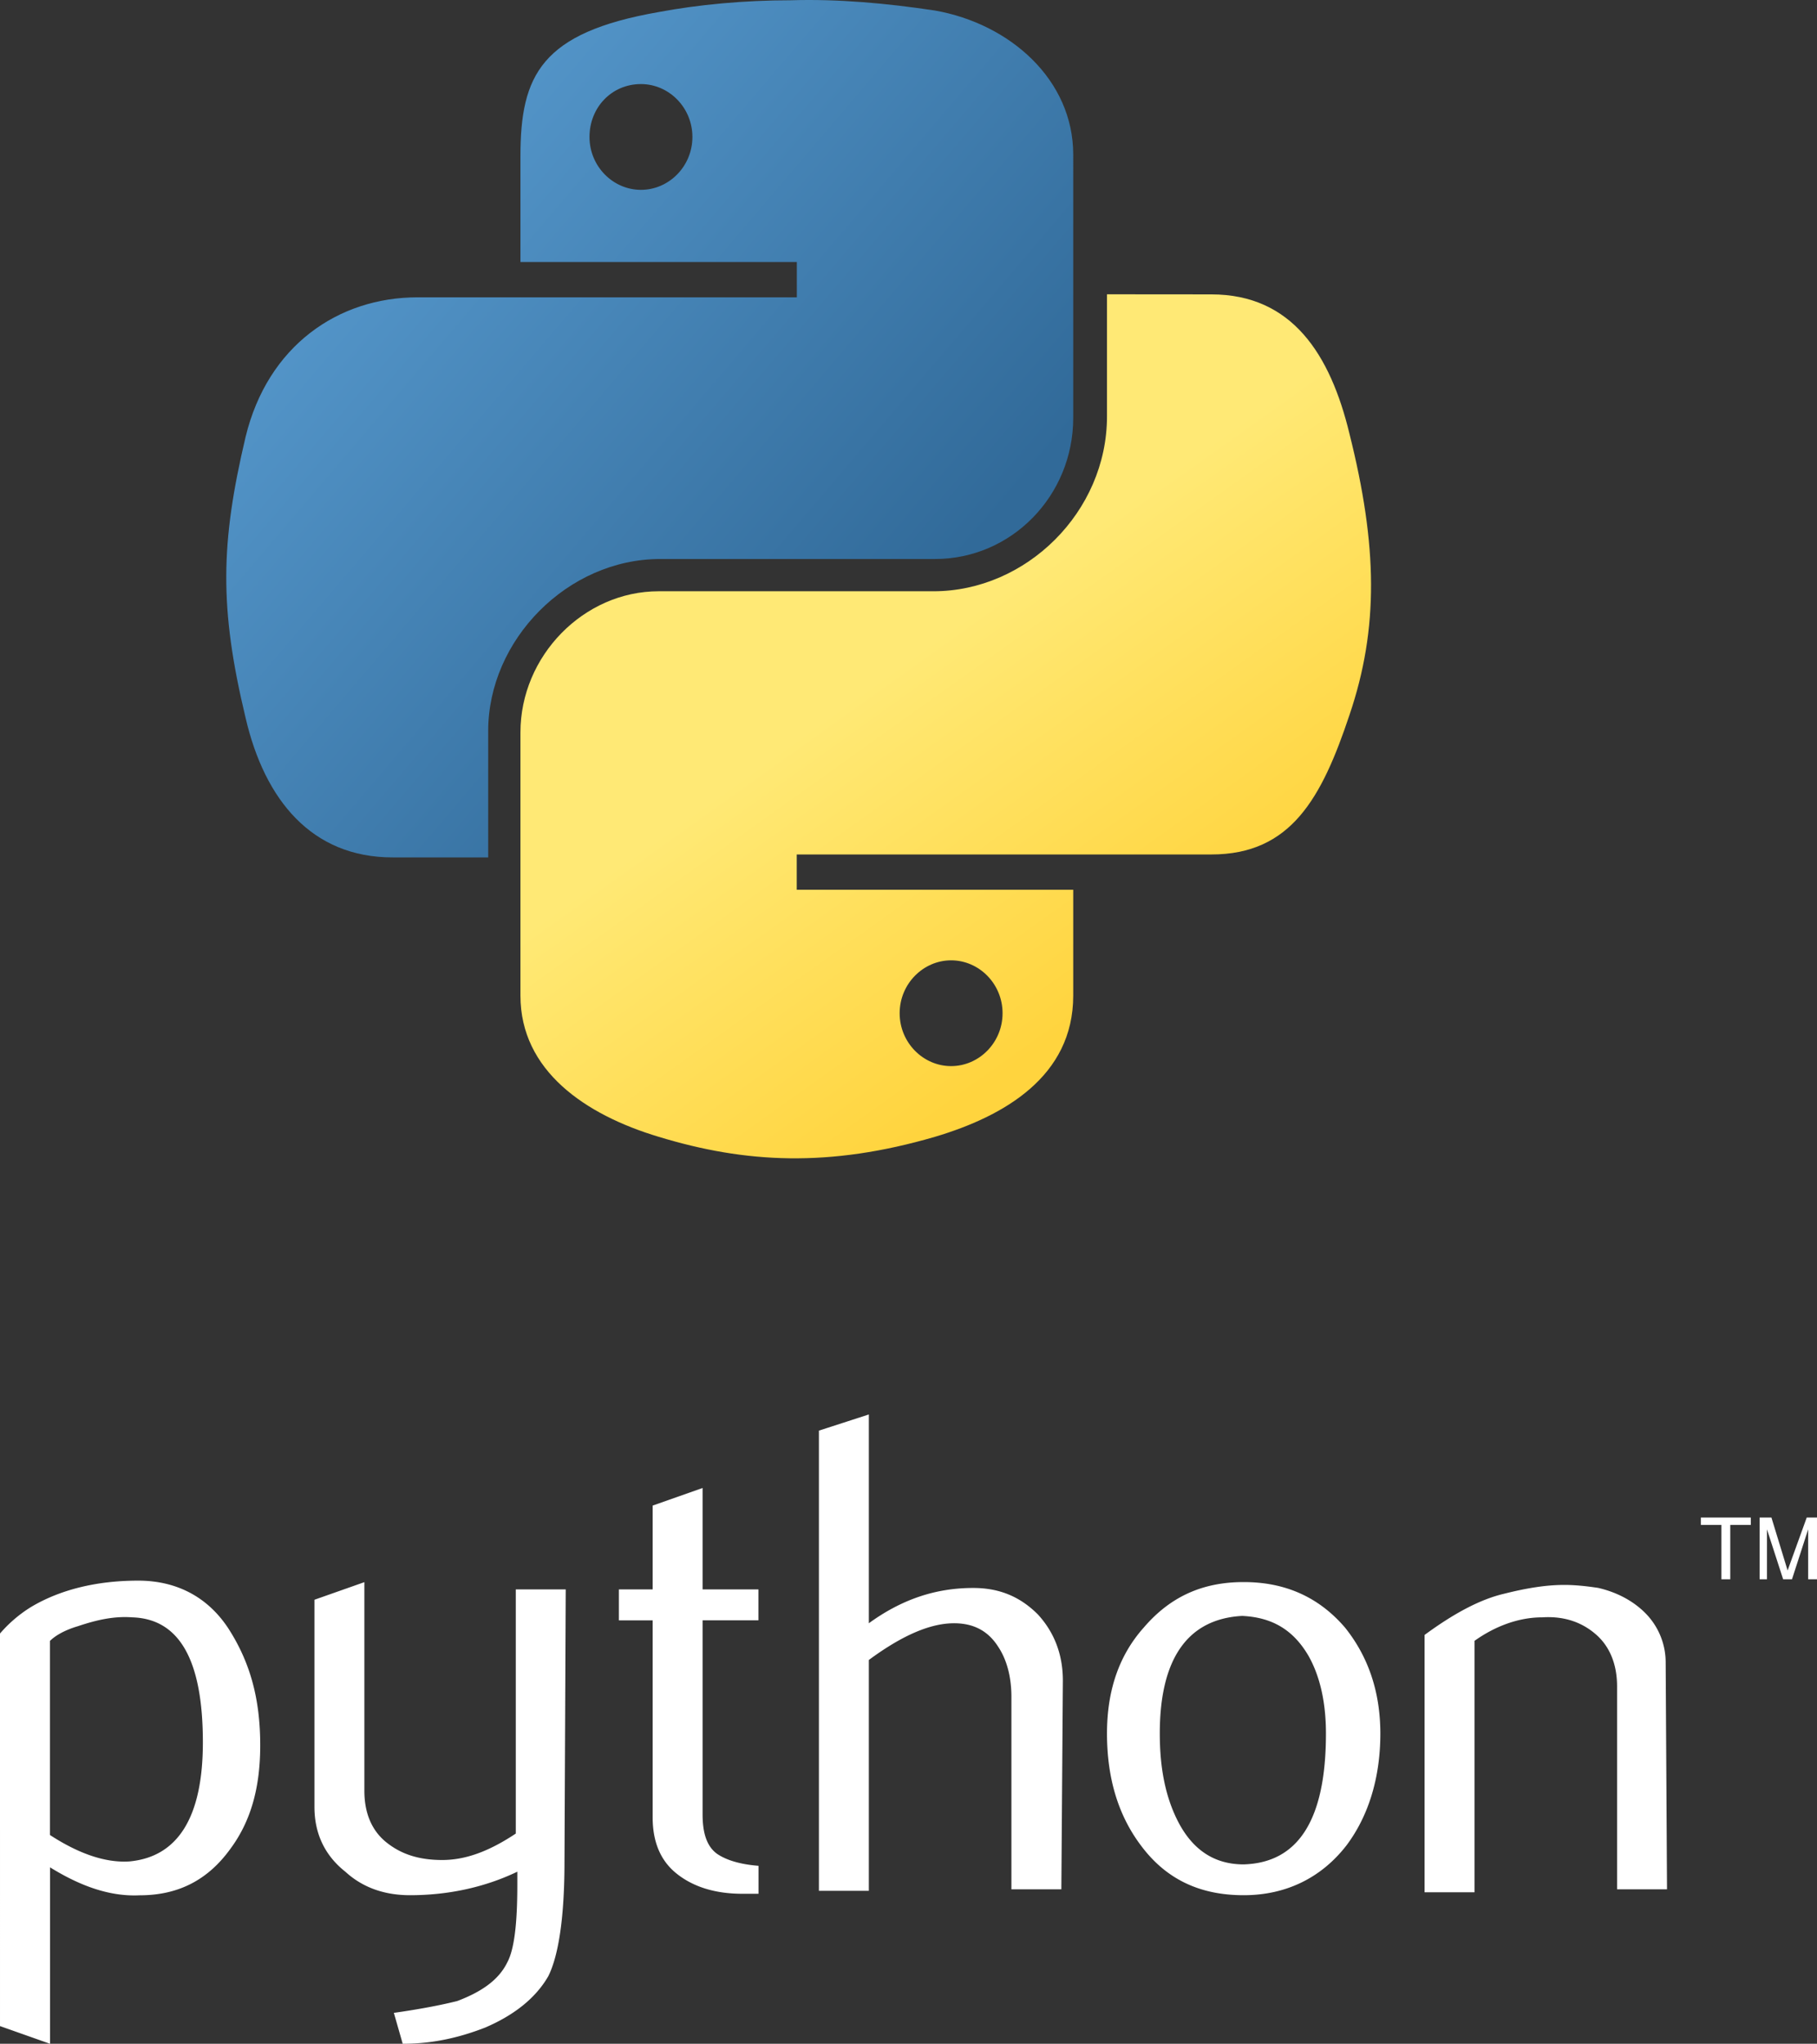
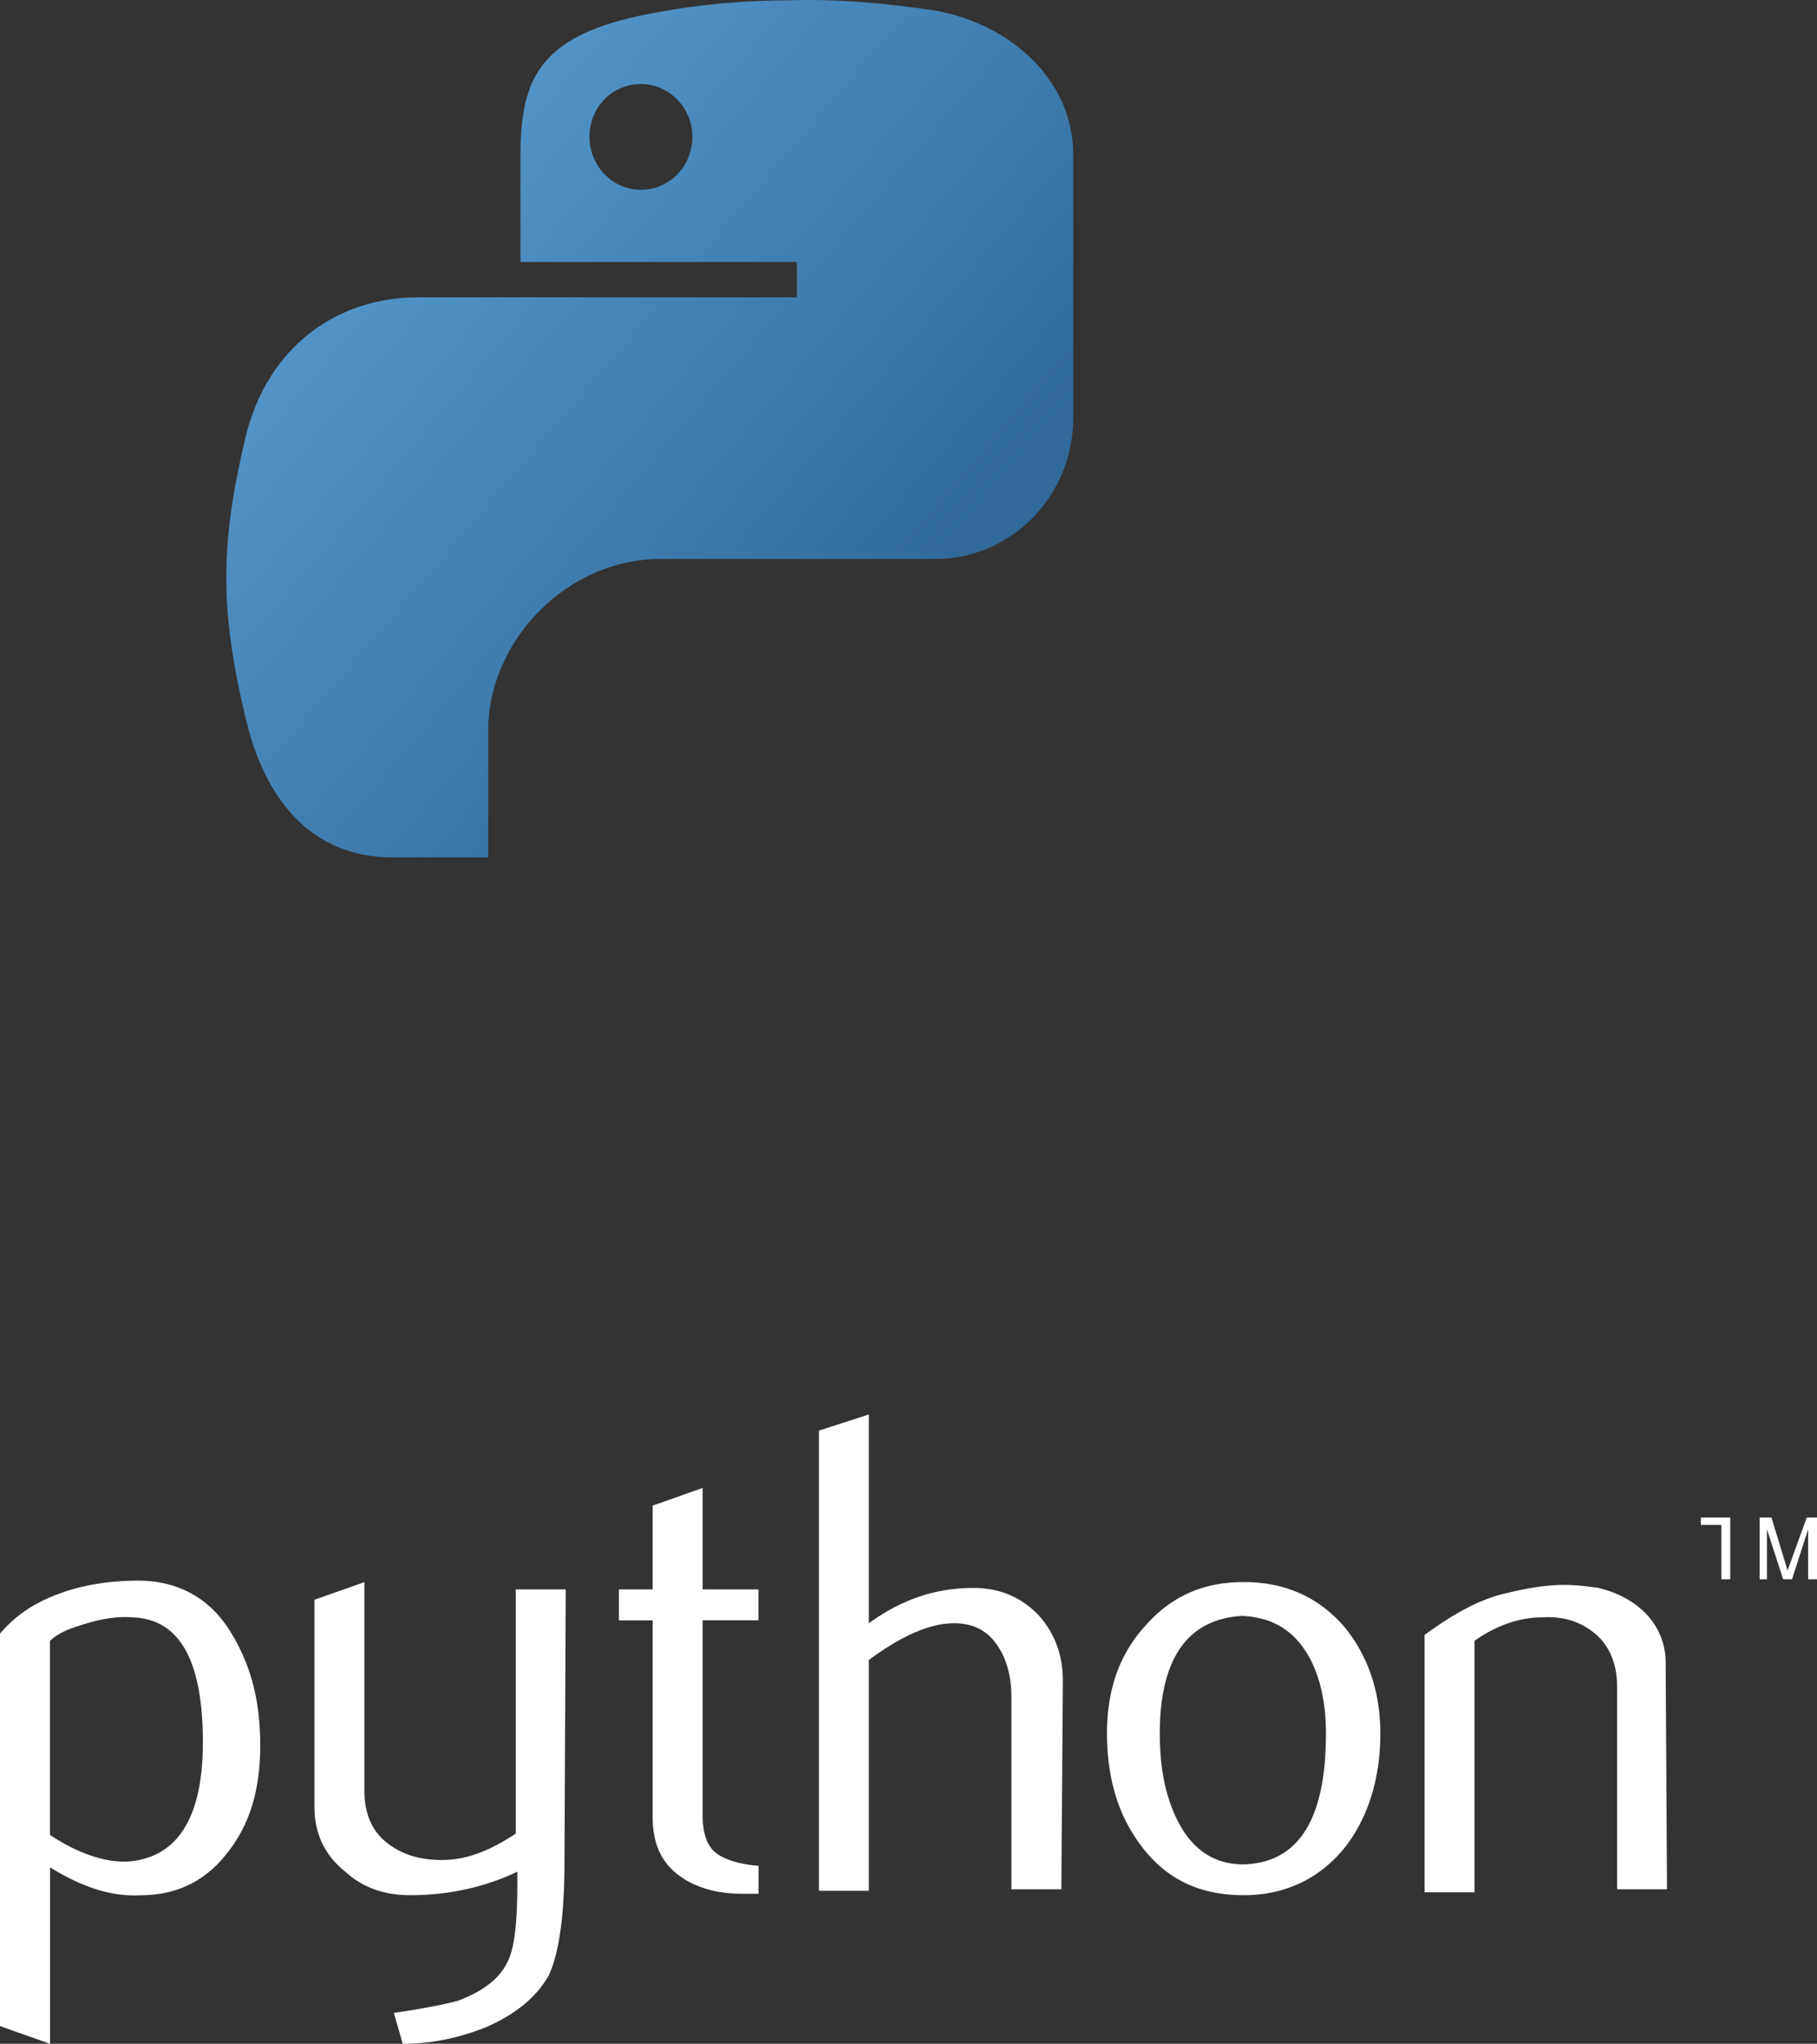
<svg xmlns="http://www.w3.org/2000/svg" id="Laag_1" data-name="Laag 1" viewBox="0 0 2034 2287.6">
  <rect x="0" y="0" width="2034" height="2287.6" fill="#333333" stroke="none" />
  <defs>
    <style>.cls-1{fill:#fff;}.cls-2{fill:url(#linear-gradient);}.cls-3{fill:url(#linear-gradient-2);}.cls-4{opacity:0.44;isolation:isolate;fill:url(#radial-gradient);}</style>
    <linearGradient id="linear-gradient" x1="13396.27" y1="28599.78" x2="13472.66" y2="28665.51" gradientTransform="translate(-123757.98 -267280.76) scale(9.26 9.35)" gradientUnits="userSpaceOnUse">
      <stop offset="0" stop-color="#5ca0d5" />
      <stop offset="1" stop-color="#316a99" />
    </linearGradient>
    <linearGradient id="linear-gradient-2" x1="13502.34" y1="28705.21" x2="13475.06" y2="28666.62" gradientTransform="translate(-123757.98 -267280.76) scale(9.26 9.35)" gradientUnits="userSpaceOnUse">
      <stop offset="0" stop-color="#ffd43e" />
      <stop offset="1" stop-color="#ffe975" />
    </linearGradient>
    <radialGradient id="radial-gradient" cx="-82331.72" cy="15498.3" r="20.33" gradientTransform="translate(-268067.23 -323562.96) rotate(-90) scale(3.95 17.36)" gradientUnits="userSpaceOnUse">
      <stop offset="0" stop-color="#b8b8b8" stop-opacity="0.5" />
      <stop offset="1" stop-color="#7f8080" stop-opacity="0" />
    </radialGradient>
  </defs>
  <path class="cls-1" d="M250.1,1950.2c0-92.2-26.3-138.2-79-139.9-21.4-1.6-41.1,3.3-60.9,9.9-16.5,4.9-26.3,11.5-31.3,16.5v217.2q49.35,32.1,88.9,29.6C222.1,2078.5,250.1,2034.1,250.1,1950.2Zm64.2,3.3c0,46.1-9.9,83.9-32.9,115.2-24.7,34.6-57.6,52.7-102,52.7-32.9,1.6-65.8-9.9-100.4-31.3v197.5l-56-19.8V1828.4a149.4,149.4,0,0,1,34.6-29.6c32.9-19.7,74.1-29.6,120.1-29.6,42.8,0,77.3,18.1,100.4,52.7,24.6,37.8,36.2,78.9,36.2,131.6Zm340.6,130c0,62.5-6.6,105.3-18.1,128.4-13.2,23-36.2,42.8-70.8,57.6-29.6,11.5-59.2,18.1-92.2,18.1l-9.9-34.6c34.6-4.9,57.6-9.9,70.8-13.2,26.3-9.9,46.1-23,55.9-42.8,8.2-14.8,11.5-44.4,11.5-87.2V2095c-37.8,18.1-79,26.3-120.1,26.3-28,0-52.7-8.2-72.4-26.3-23-18.1-34.6-42.8-34.6-72.4v-232l55.9-19.7v233.7c0,24.7,8.2,44.4,24.7,57.6s36.2,19.7,62.5,19.7,52.7-9.9,82.3-29.6V1779h55.9Zm217.2,36.2H854c-31.3,0-55.9-8.2-74.1-23s-26.3-36.2-26.3-62.5V1813.7H715.8V1779h37.8v-93.8l55.9-19.7V1779H872v34.6H809.5v217.2c0,21.4,4.9,36.2,16.5,44.4,9.9,6.6,24.7,11.5,46.1,13.2Zm339-5h-55.9V1899.1c0-21.4-4.9-41.1-14.8-55.9-11.5-18.1-28-26.3-49.4-26.3-26.3,0-57.6,13.2-95.4,41.1v258.4H939.7V1601.3l55.9-18.1v233.7c36.2-26.3,74.1-39.5,116.8-39.5,29.6,0,52.7,9.9,72.4,29.6,18.1,19.7,28,44.4,28,74.1Zm296.2-174.4c0-34.6-6.6-64.2-19.7-87.2-16.5-28-39.5-42.8-74.1-44.4-60.9,3.3-92.2,47.7-92.2,131.6,0,39.5,6.6,70.8,19.7,97.1,16.5,32.9,41.1,49.4,74.1,49.4C1476,2085.1,1507.3,2037.4,1507.3,1940.3Zm60.9,0c0,49.4-13.2,92.2-37.8,125.1-28,36.2-67.5,55.9-115.2,55.9-49.4,0-87.2-18.1-115.2-55.9-24.7-32.9-37.8-74.1-37.8-125.1,0-47.7,13.2-87.2,41.1-118.5,29.6-34.6,65.8-51,111.9-51s83.9,16.5,113.5,51Q1568.15,1871.15,1568.2,1940.3Zm320.9,174.4h-55.9V1887.6c0-24.7-8.2-44.4-23-57.6s-34.6-21.4-60.9-19.7c-26.3,0-52.7,9.9-75.7,26.3V2118h-55.9V1830c31.3-23,60.9-39.5,88.9-46.1,26.3-6.6,47.7-9.9,67.5-9.9,13.2,0,26.3,1.6,37.8,3.3,21.4,4.9,39.5,14.8,52.7,28a78.4,78.4,0,0,1,23,55.9Z" transform="translate(-23 0)" />
  <path class="cls-2" d="M908.4.3C855.7.3,804.7,5.2,760.3,13.5c-131.6,23-154.7,70.8-154.7,161.3V293.3H915v39.5H490.4c-88.9,0-167.8,54.3-192.5,156.3-28,118.5-29.6,190.9,0,314.3,21.4,92.2,74.1,156.3,164.6,156.3h107V818.2c0-102,88.9-192.5,192.5-192.5h307.7c85.6,0,154.7-70.8,154.7-158V173.1c0-83.9-70.8-146.5-154.7-161.3C1015.3,3.6,961-1.3,908.4.3ZM740.5,94.1c31.3,0,57.6,26.3,57.6,59.2s-26.3,59.2-57.6,59.2-57.6-26.3-57.6-59.2S707.6,94.1,740.5,94.1Z" transform="translate(-23 0)" />
-   <path class="cls-3" d="M1262.2,329.4V466c0,107-90.5,195.8-194.2,195.8H760.3c-83.9,0-154.7,72.4-154.7,158v294.6c0,83.9,72.4,133.3,154.7,158,97.1,29.6,190.9,34.6,309.4,0,77.3-23,154.7-67.5,154.7-158V995.9H914.9V956.4H1379c88.9,0,123.4-62.5,154.7-156.3,32.9-97.1,31.3-189.2,0-314.3-21.4-88.9-64.2-156.3-154.7-156.3Zm-174.5,745.5c31.3,0,57.6,26.3,57.6,59.2s-26.3,59.2-57.6,59.2-57.6-26.3-57.6-59.2S1056.5,1074.9,1087.7,1074.9Z" transform="translate(-23 0)" />
-   <path class="cls-1" d="M1950,1767.7h9.9v-60.9h23v-8.2H1927v8.2h23Zm42.8,0h8.2v-55.9l18.1,55.9h9.9l18.1-55.9v55.9h9.9v-69.1h-11.5l-21.4,59.2-18.1-59.2h-13.2Z" transform="translate(-23 0)" />
+   <path class="cls-1" d="M1950,1767.7h9.9v-60.9v-8.2H1927v8.2h23Zm42.8,0h8.2v-55.9l18.1,55.9h9.9l18.1-55.9v55.9h9.9v-69.1h-11.5l-21.4,59.2-18.1-59.2h-13.2Z" transform="translate(-23 0)" />
  <path class="cls-4" d="M1332.9,1471.5c0,44.4-185.9,80.6-414.7,80.6s-414.7-36.2-414.7-80.6,185.9-80.6,414.7-80.6,414.7,36.1,414.7,80.6Z" transform="translate(-23 0)" />
</svg>